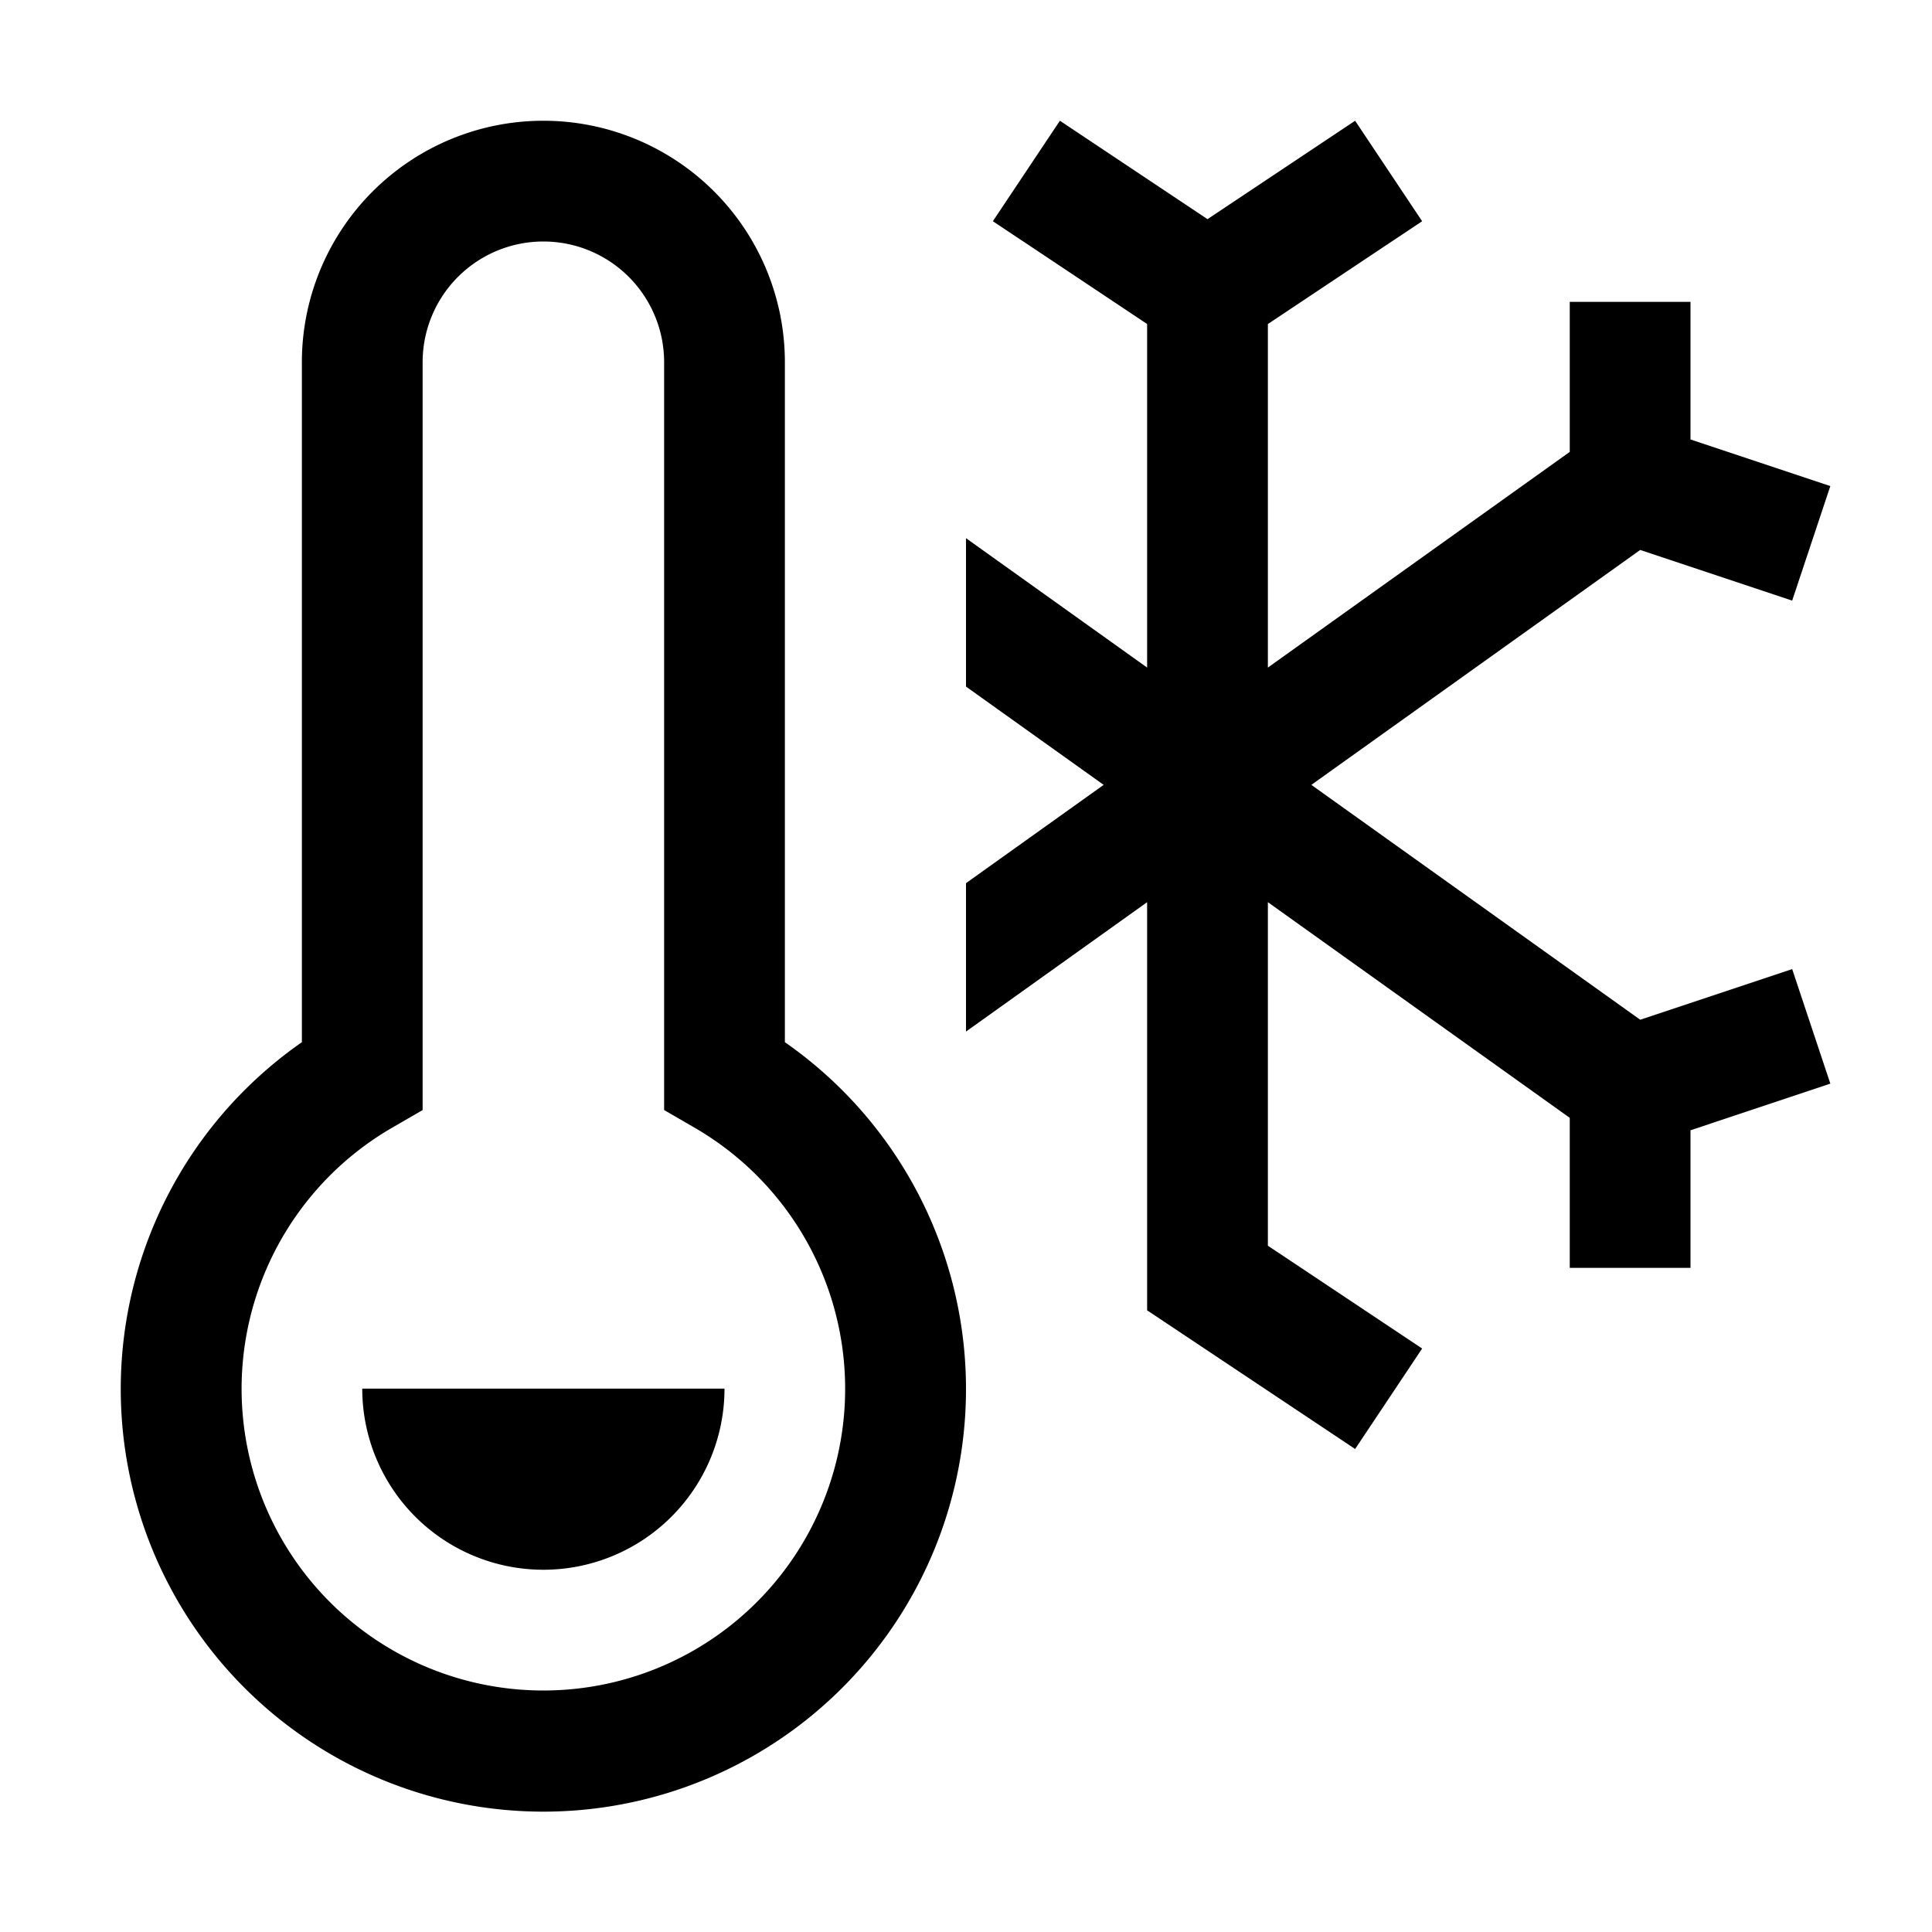
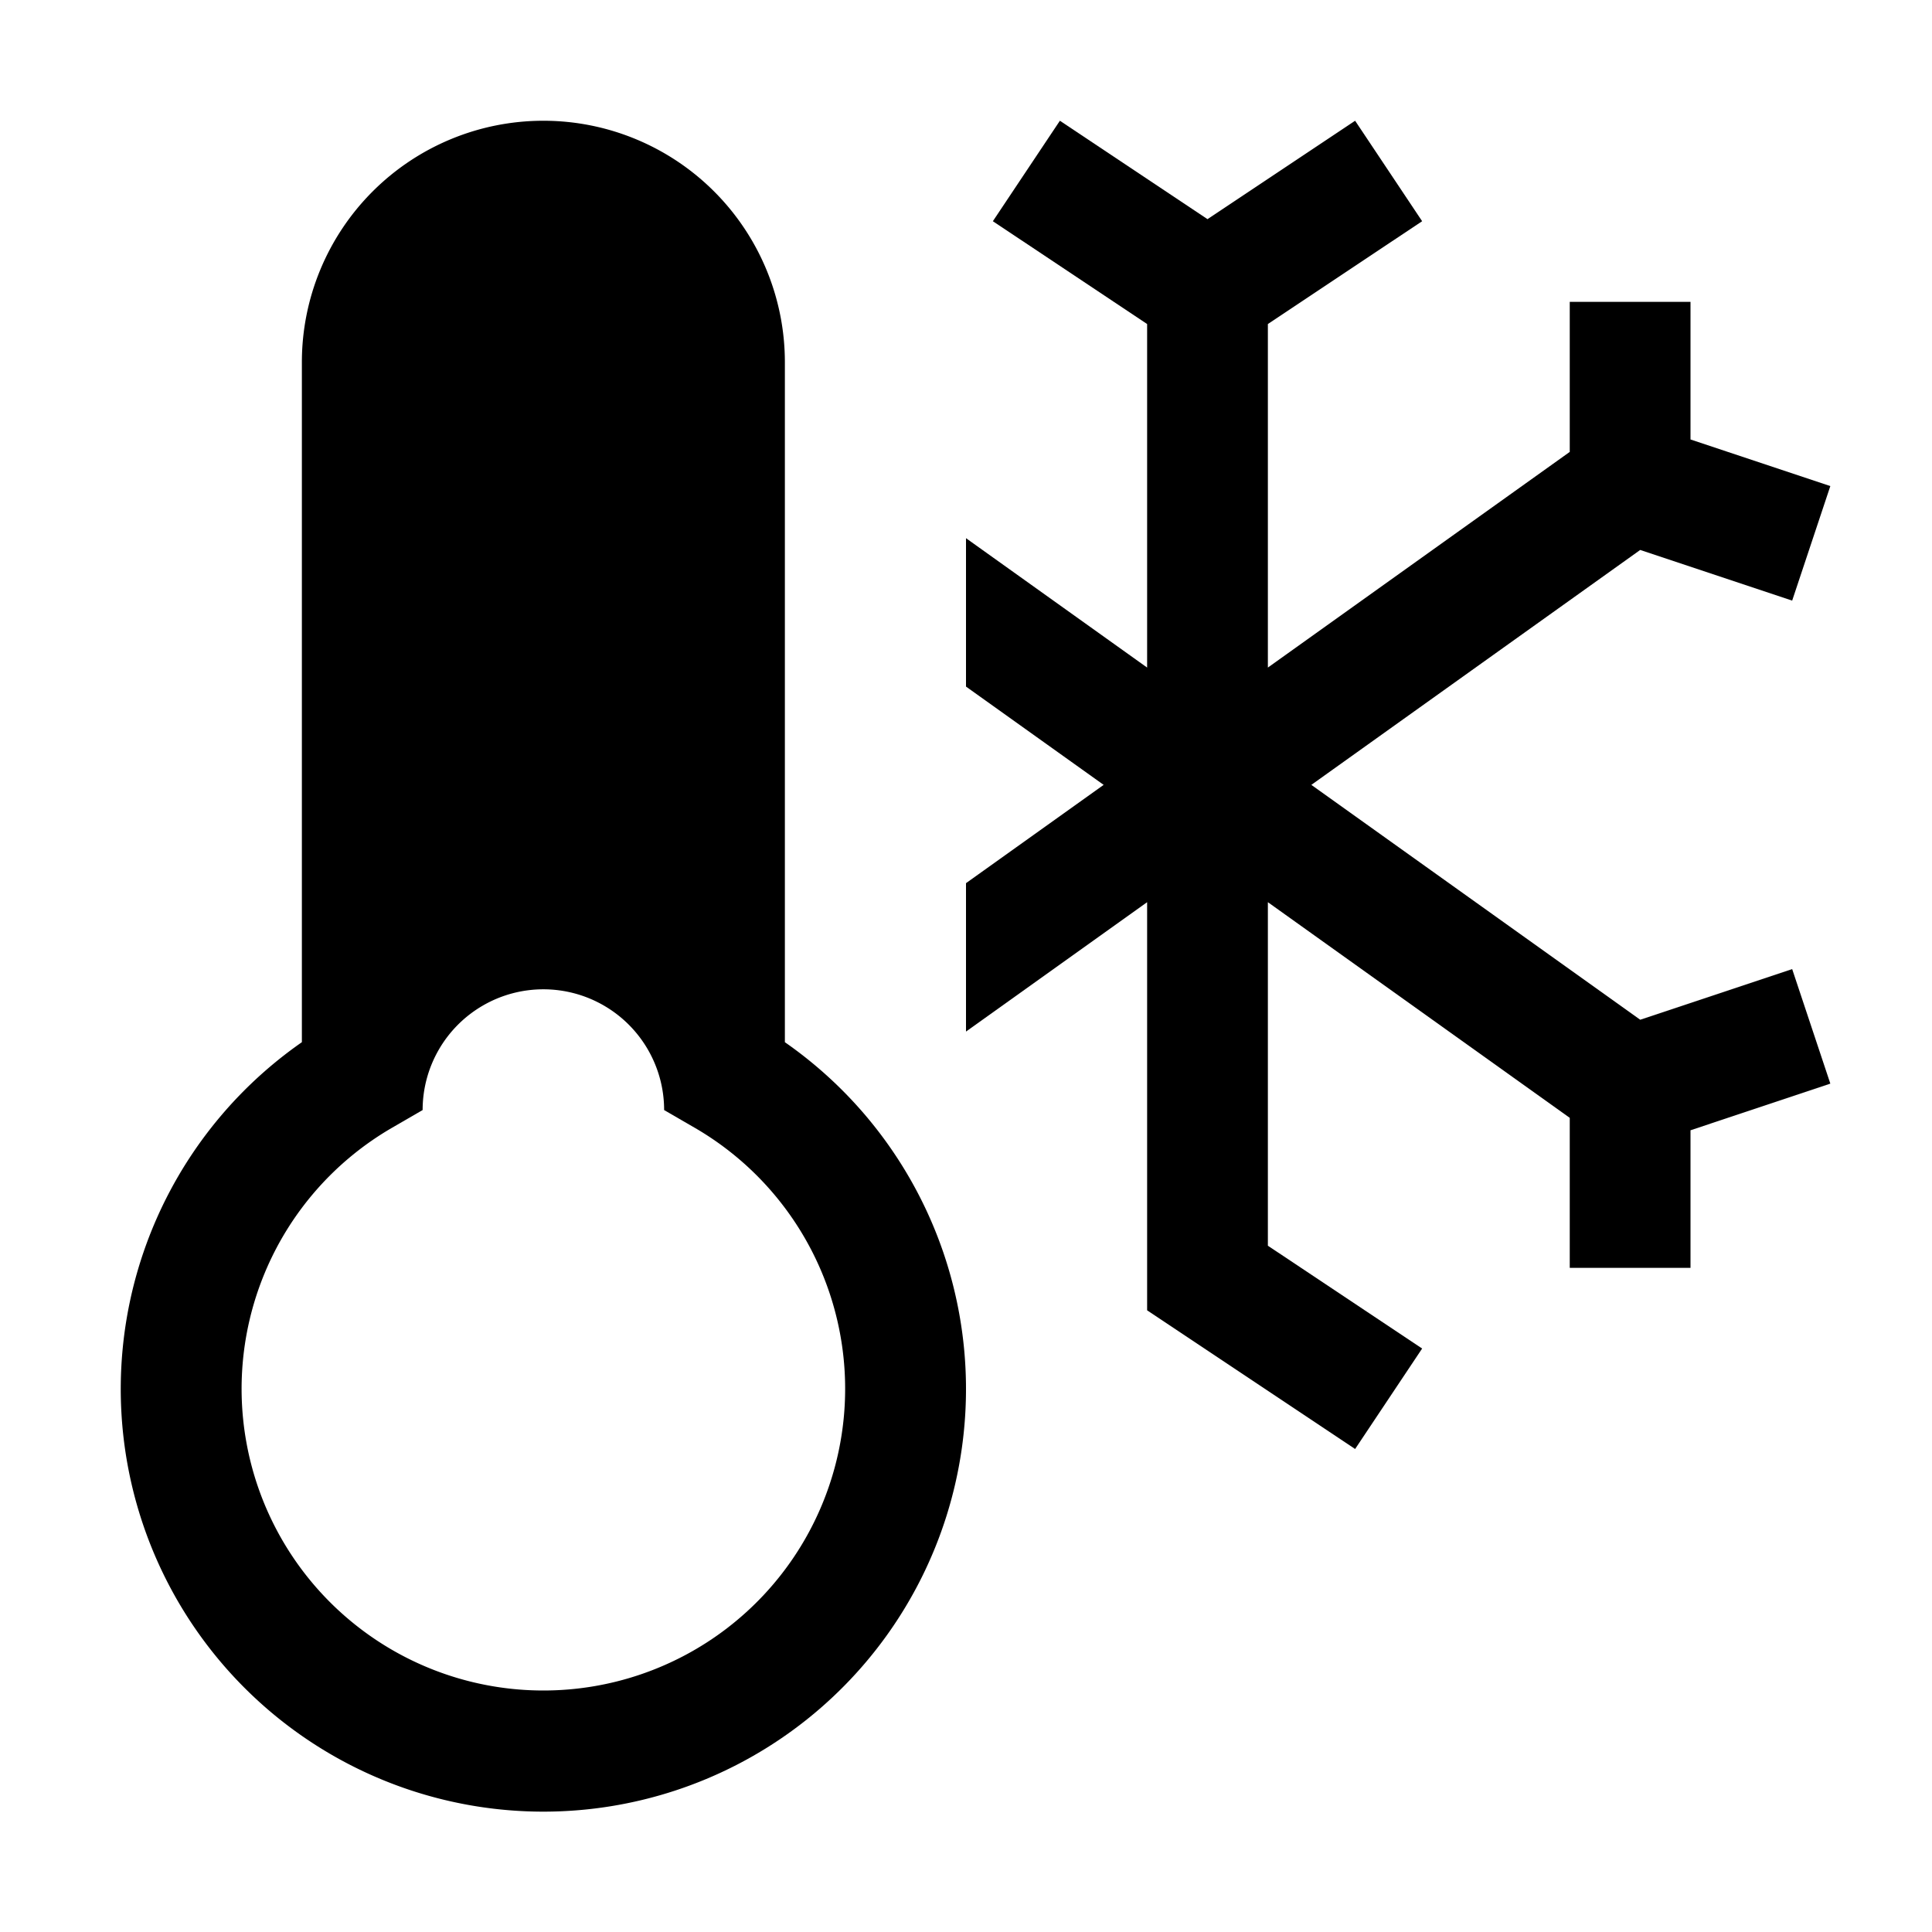
<svg xmlns="http://www.w3.org/2000/svg" id="icon" width="32" height="32" viewBox="0 0 32 32">
  <defs>
    <style>.cls-1{fill:none;}</style>
  </defs>
  <title>temperature--frigid</title>
  <polygon points="27.167 16.89 21.72 13 27.167 9.109 29.684 9.948 30.316 8.051 28 7.279 28 5 26 5 26 7.485 21 11.057 21 5.367 23.555 3.664 22.445 2 20 3.63 17.555 2 16.445 3.664 19 5.367 19 11.057 16 8.914 16 11.372 18.28 13 16 14.628 16 17.086 19 14.943 19 21.703 22.445 24 23.555 22.336 21 20.633 21 14.943 26 18.515 26 21 28 21 28 18.721 30.316 17.948 29.684 16.051 27.167 16.89" />
-   <path d="M12,23a3,3,0,0,1-6,0Z" />
-   <path d="M13,17.262V6A4,4,0,0,0,5,6V17.262a7,7,0,1,0,8,0ZM9,28a4.997,4.997,0,0,1-2.499-9.325L7,18.386V6a2,2,0,0,1,4,0V18.386l.499.289A4.997,4.997,0,0,1,9,28Z" />
+   <path d="M13,17.262V6A4,4,0,0,0,5,6V17.262a7,7,0,1,0,8,0ZM9,28a4.997,4.997,0,0,1-2.499-9.325L7,18.386a2,2,0,0,1,4,0V18.386l.499.289A4.997,4.997,0,0,1,9,28Z" />
  <rect id="_Transparent_Rectangle_" data-name="&lt;Transparent Rectangle&gt;" class="cls-1" width="32" height="32" />
</svg>